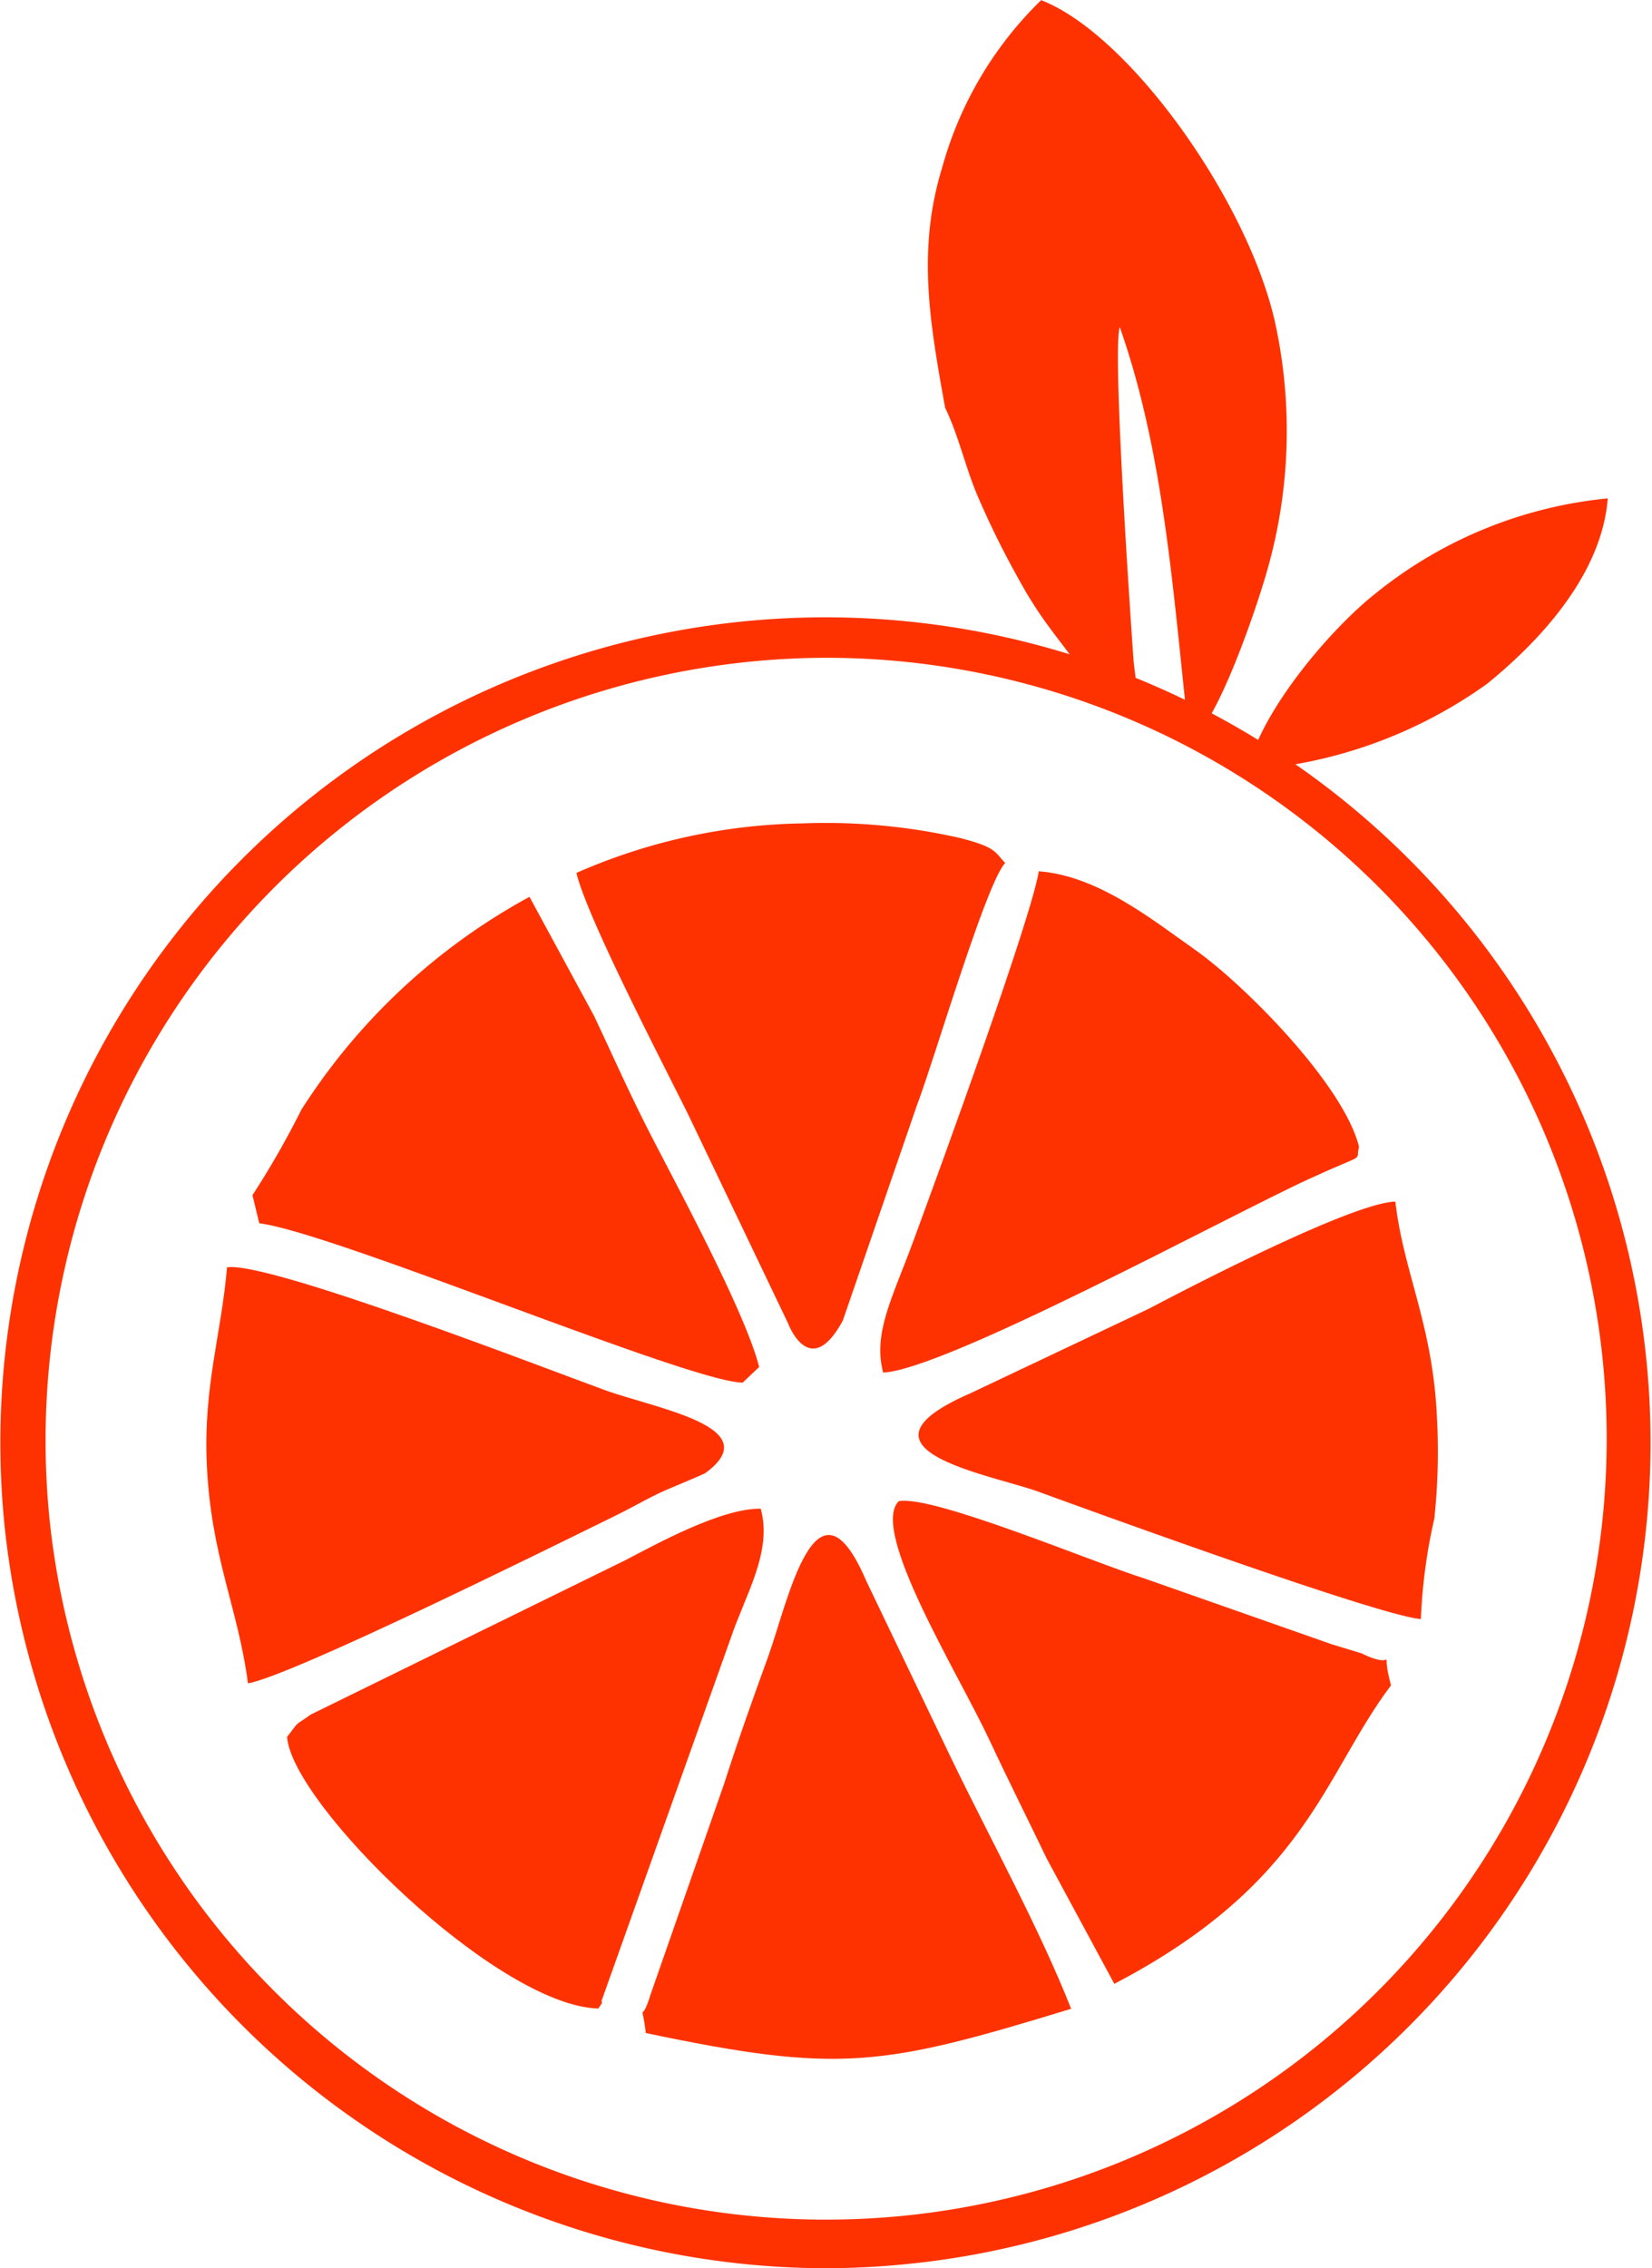
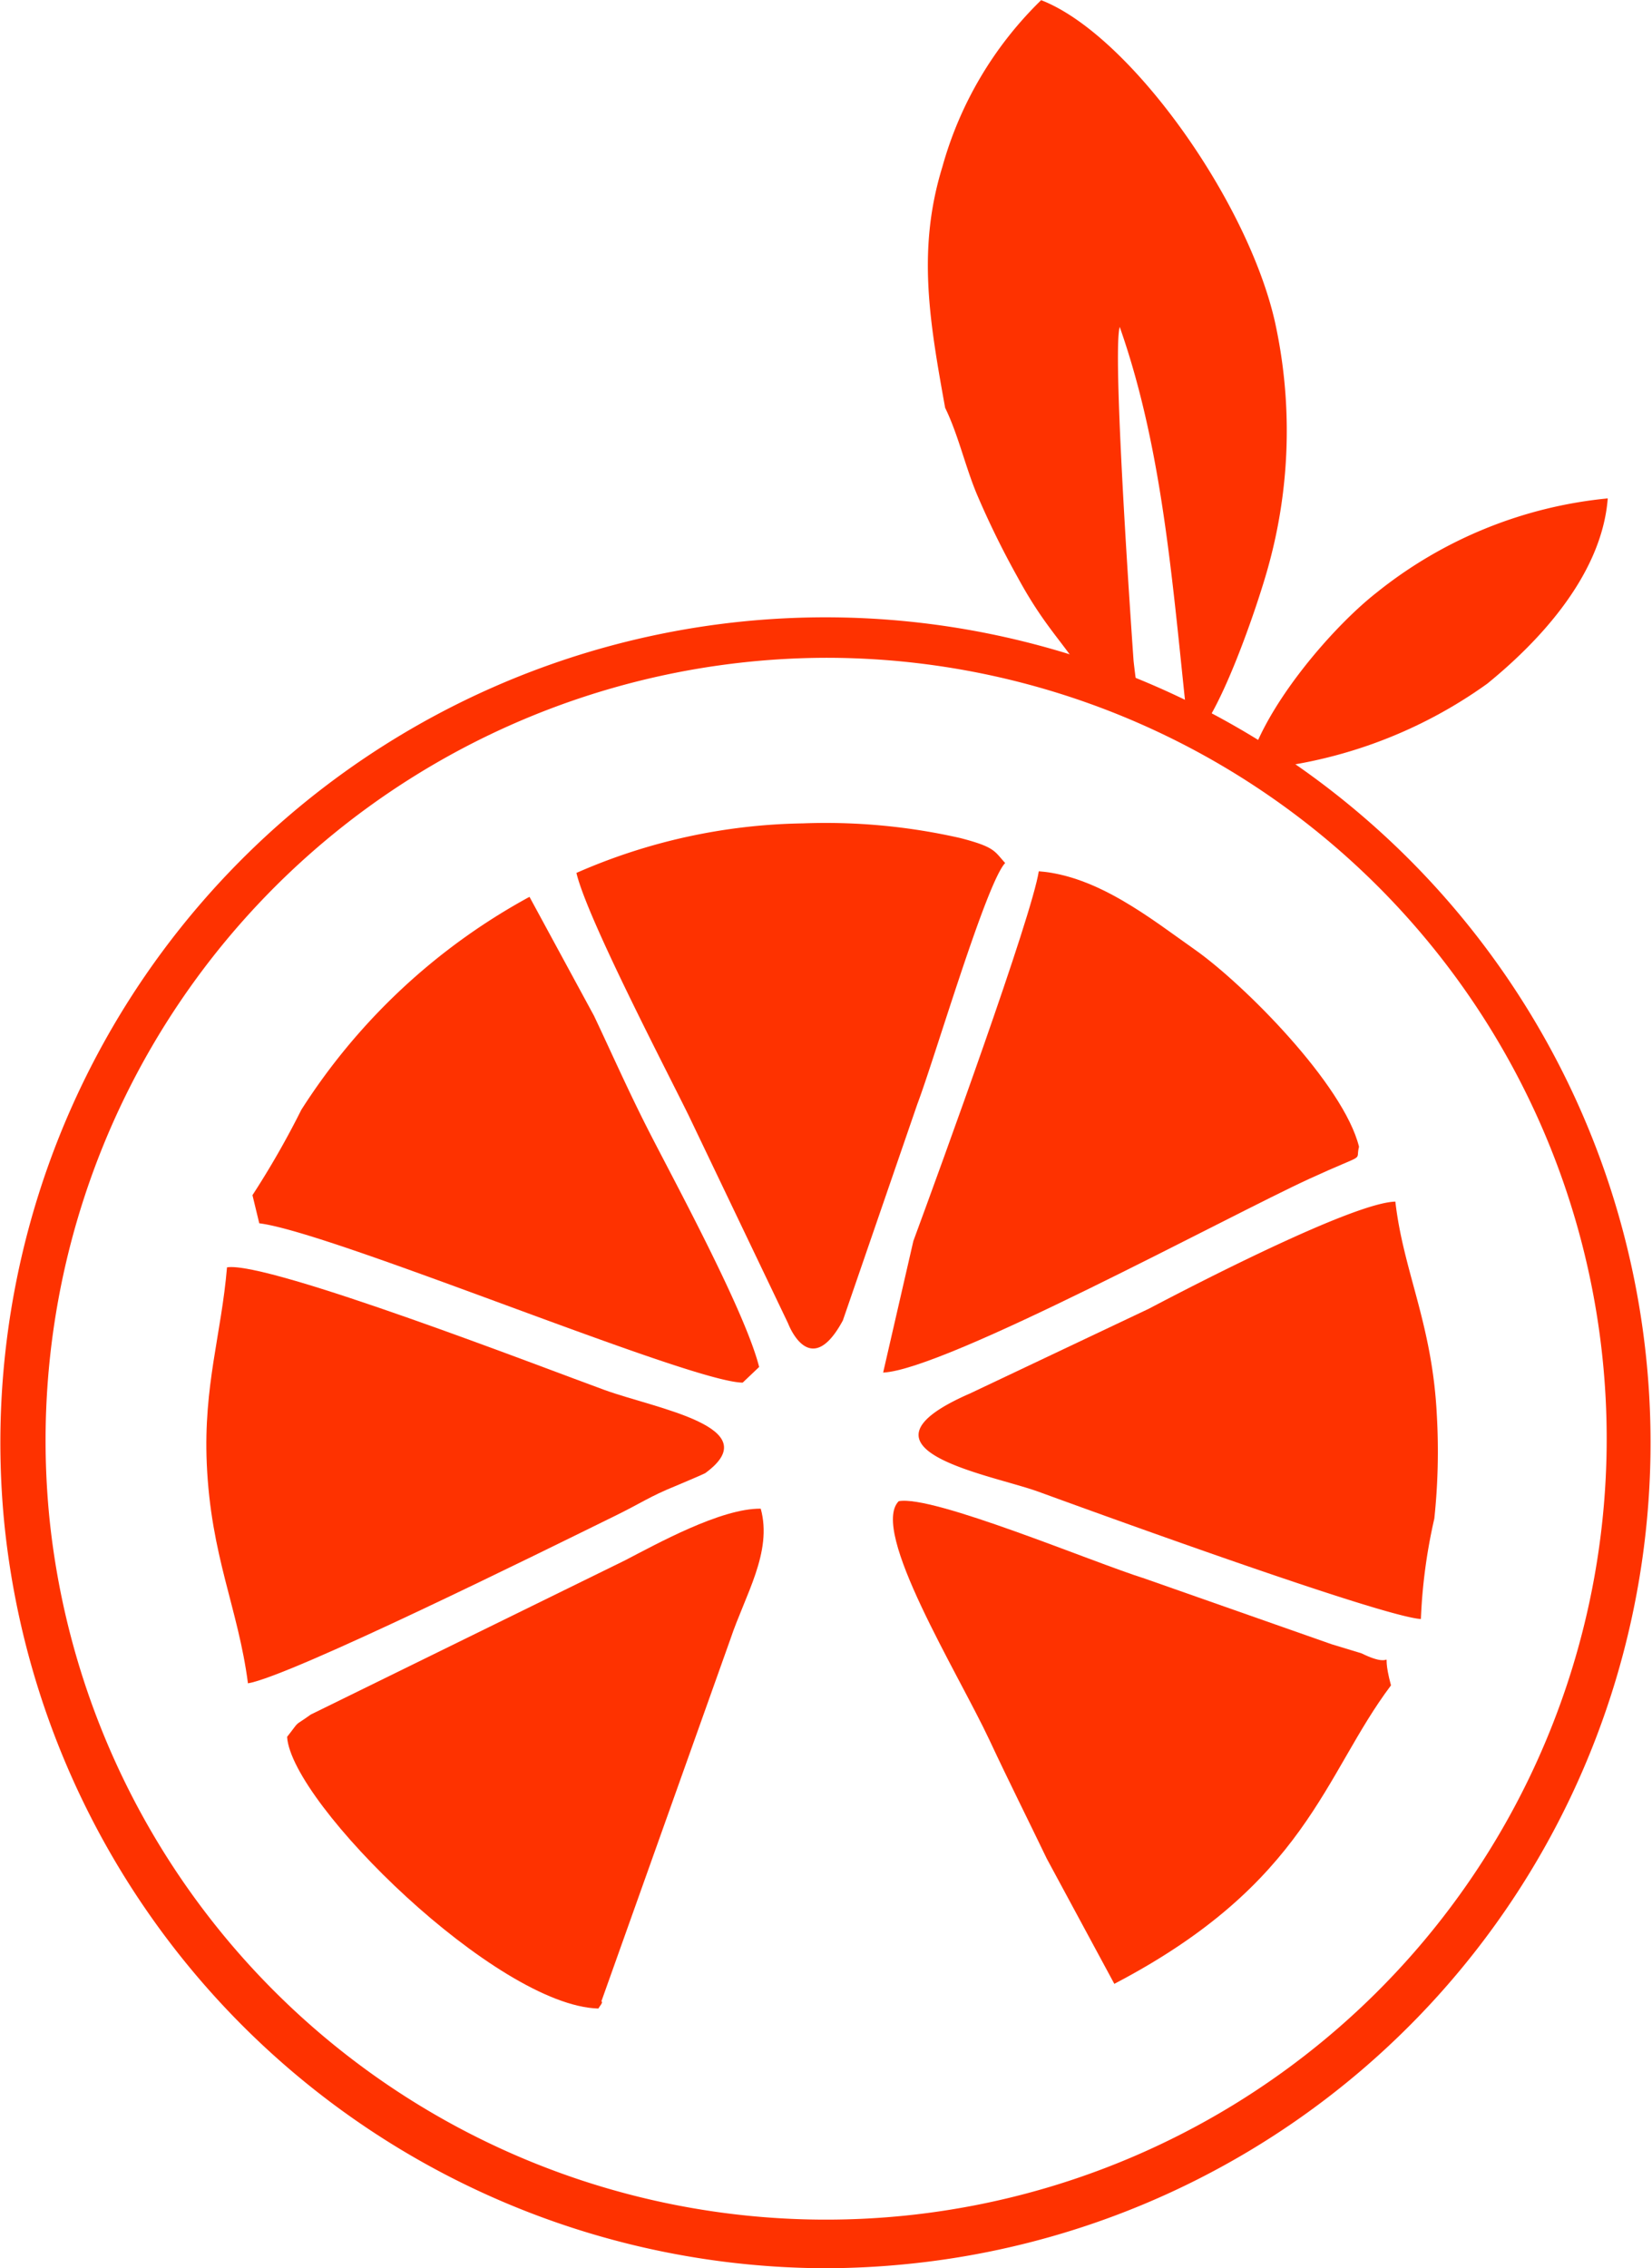
<svg xmlns="http://www.w3.org/2000/svg" width="51" height="70" viewBox="0 0 51 70">
  <defs>
    <style>.a,.b{fill:#fe3200;}.a{fill-rule:evenodd;}</style>
  </defs>
  <g transform="translate(0 0)">
    <g transform="translate(28.644)">
      <path class="a" d="M896.325,454.918c.4.817.621,1.809.978,2.663a26.921,26.921,0,0,0,1.261,2.569c.946,1.741,1.554,2.1,2.3,3.462a6.5,6.5,0,0,0,2.39,1.164c-.817-.819-.877.03-1.111-2.04,0,0-.677-9.472-.428-10.313,1.391,3.955,1.65,8.281,2.151,12.787.837-.444,2.127-4.237,2.452-5.455a15.65,15.65,0,0,0,.182-7.517c-.865-3.766-4.494-8.848-7.211-9.9a11.456,11.456,0,0,0-3.049,5.143C895.458,450.022,895.839,452.224,896.325,454.918Z" transform="translate(-895.791 -442.333)" />
      <path class="a" d="M909.864,472.612a14.411,14.411,0,0,0,7.4-2.665c1.494-1.212,3.536-3.29,3.724-5.721a13.46,13.46,0,0,0-7.142,2.912C912.473,468.214,910.323,470.709,909.864,472.612Z" transform="translate(-899.998 -448.845)" />
    </g>
    <g transform="translate(6.371 25.402)">
      <g transform="translate(11.424)">
        <path class="a" d="M880.317,480.027c.329,1.391,2.729,5.992,3.461,7.477l3.075,6.428s.67,1.8,1.69-.095l2.3-6.679c.529-1.392,2.121-6.813,2.71-7.437-.334-.361-.3-.489-1.381-.769a18.728,18.728,0,0,0-4.864-.454A18.027,18.027,0,0,0,880.317,480.027Z" transform="translate(-880.317 -478.49)" />
      </g>
      <g transform="translate(13.464 21.967)">
-         <path class="a" d="M883.33,525.13c5.98,1.257,7.278,1.04,13.13-.748-.977-2.476-2.486-5.222-3.674-7.672l-2.659-5.549c-1.543-3.6-2.415.681-3.02,2.351-.48,1.324-.909,2.52-1.354,3.908l-2.274,6.513C883.158,524.992,883.186,523.965,883.33,525.13Z" transform="translate(-883.227 -509.758)" />
-       </g>
+         </g>
      <g transform="translate(20.805 1.487)">
-         <path class="a" d="M893.786,496.077c1.928-.087,10.654-4.832,13.162-5.982,1.838-.843,1.4-.492,1.529-.987-.472-1.919-3.555-5.021-5.077-6.09-1.332-.936-2.984-2.273-4.809-2.411-.22,1.411-2.99,9.019-3.872,11.41C894.078,493.76,893.464,494.854,893.786,496.077Z" transform="translate(-893.698 -480.607)" />
+         <path class="a" d="M893.786,496.077c1.928-.087,10.654-4.832,13.162-5.982,1.838-.843,1.4-.492,1.529-.987-.472-1.919-3.555-5.021-5.077-6.09-1.332-.936-2.984-2.273-4.809-2.411-.22,1.411-2.99,9.019-3.872,11.41Z" transform="translate(-893.698 -480.607)" />
      </g>
      <g transform="translate(2.492 21.157)">
        <path class="a" d="M867.577,515.647c.135,2.06,6.471,8.3,9.609,8.384.037-.072.158-.19.094-.223l3.984-11.181c.453-1.355,1.305-2.685.935-4.022-1.23-.015-3.218,1.092-4.2,1.6l-9.69,4.753C867.736,515.369,868.015,515.089,867.577,515.647Z" transform="translate(-867.577 -508.605)" />
      </g>
      <g transform="translate(1.423 2.275)">
        <path class="a" d="M866.052,490.935l.21.868c2.29.283,13.273,4.9,14.924,4.917l.508-.483c-.434-1.728-2.654-5.8-3.43-7.326-.625-1.229-1.124-2.363-1.669-3.513l-1.991-3.67a19.271,19.271,0,0,0-7.044,6.573A26.945,26.945,0,0,1,866.052,490.935Z" transform="translate(-866.052 -481.728)" />
      </g>
      <g transform="translate(21.194 20.913)">
        <path class="a" d="M894.433,508.27c-.9.912,1.829,5.294,2.807,7.384.585,1.251,1.18,2.434,1.765,3.65l2.084,3.861c5.959-3.114,6.454-6.438,8.541-9.211-.374-1.392.294-.395-.908-.988-.013-.006-.717-.216-.921-.28l-5.773-2.028C900.4,510.148,895.491,508.072,894.433,508.27Z" transform="translate(-894.253 -508.257)" />
      </g>
      <g transform="translate(21.982 11.681)">
        <path class="a" d="M910.1,495.116c-1.3.032-6.2,2.562-7.613,3.307l-5.517,2.613c-4,1.744.635,2.494,2.118,3.035,1.858.677,10.553,3.839,11.8,3.927a16.873,16.873,0,0,1,.415-3.1,19.652,19.652,0,0,0,.077-3.2C911.239,498.883,910.348,497.279,910.1,495.116Z" transform="translate(-895.376 -495.116)" />
      </g>
      <g transform="translate(0 13.702)">
        <path class="a" d="M864.66,498c-.173,2.06-.728,3.653-.625,6.052.124,2.868.967,4.453,1.272,6.786,1.321-.222,9.121-4.082,11.33-5.167.817-.4,1.074-.6,1.859-.918.074-.03.909-.384.925-.4,1.958-1.423-1.514-1.99-3.1-2.566C874.5,501.127,865.928,497.8,864.66,498Z" transform="translate(-864.023 -497.993)" />
      </g>
    </g>
    <g transform="translate(0 18.896)">
      <path class="b" d="M880.4,520.334a25.554,25.554,0,0,1-25.332-23h0A25.472,25.472,0,1,1,882.982,520.2,25.783,25.783,0,0,1,880.4,520.334Zm.055-49.7a24.153,24.153,0,0,0-23.992,26.558h0a24.1,24.1,0,1,0,23.992-26.558Z" transform="translate(-854.936 -469.23)" />
    </g>
  </g>
</svg>